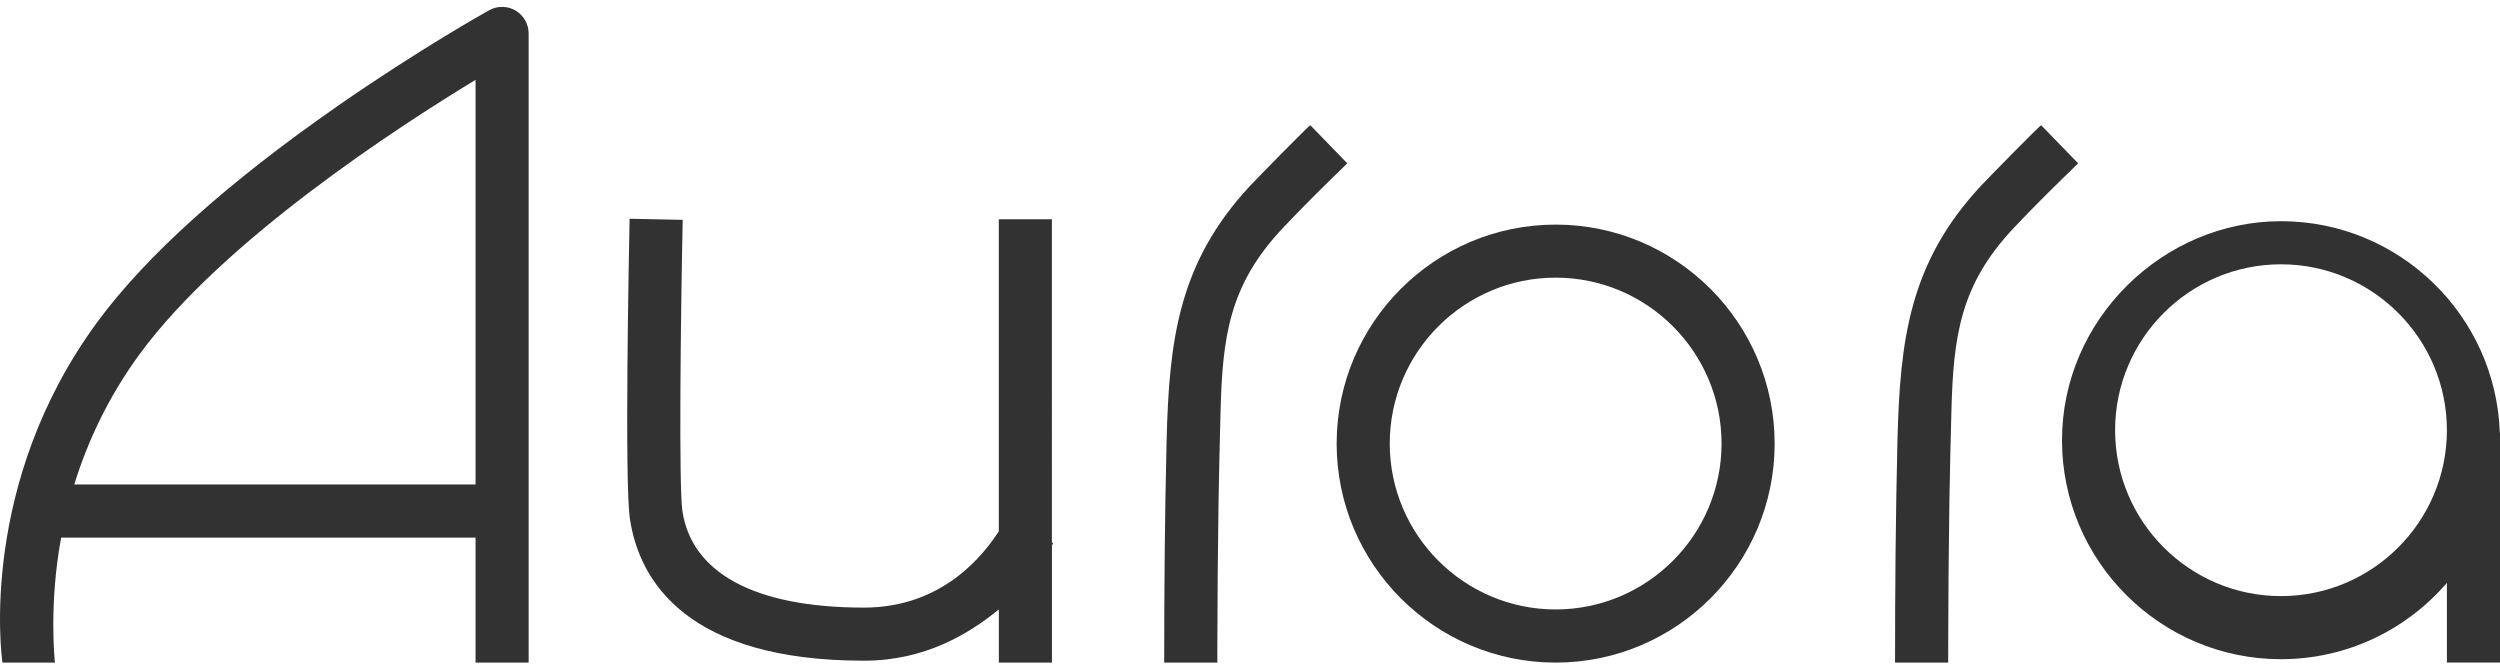
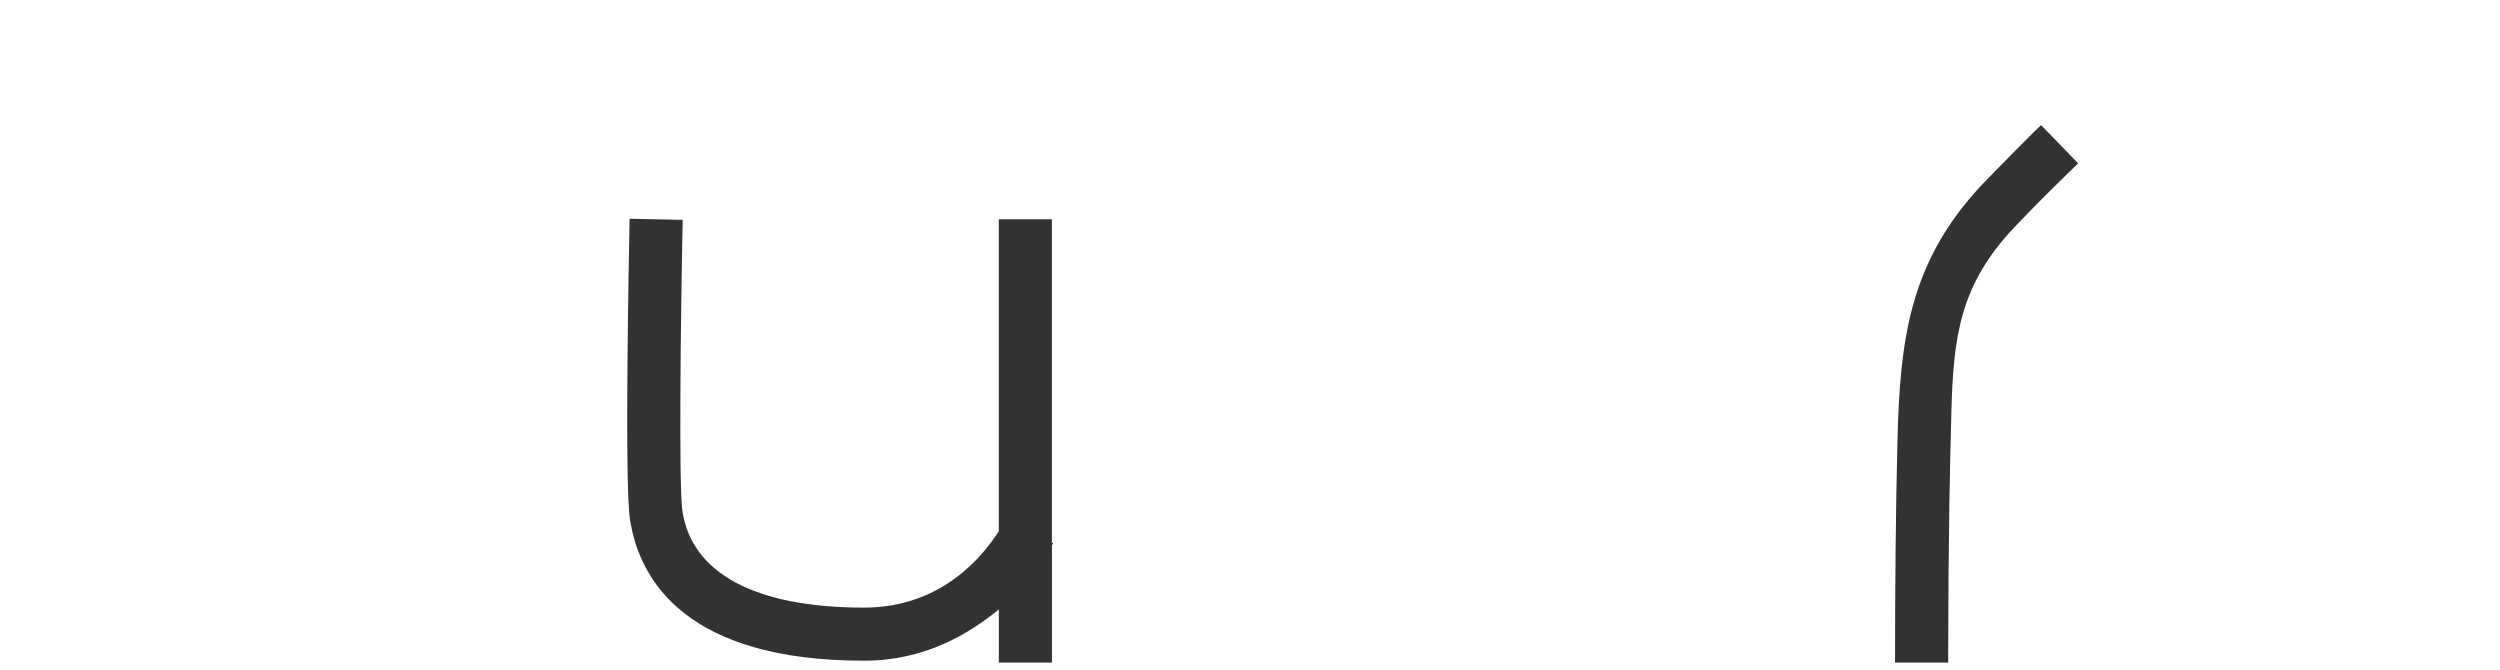
<svg xmlns="http://www.w3.org/2000/svg" id="logos" viewBox="0 0 500 133.9">
  <defs>
    <style>
      .cls-1 {
        fill: #333232;
      }
    </style>
  </defs>
-   <path class="cls-1" d="M232.84,132.52c0-14.78.12-29.57.48-44.35.5-20.31,2.43-35.67,16.69-51,1.08-1.17,11.93-12.25,12.06-12.12,0,0,7.39,7.62,7.39,7.62-4.37,4.24-8.73,8.51-12.9,12.94-10.72,11.39-12.06,21.7-12.45,36.74-.16,5.98-.3,11.95-.4,17.93-.15,9.77-.22,19.54-.24,29.31,0,.15,0,2.93,0,2.93,0,0-10.62,0-10.62,0Z" />
  <path class="cls-1" d="M210.61,108.62l-.23-.11V43.85h-10.62v62.41c-2.88,4.44-11.03,15.26-26.95,15.26-22.3,0-34.52-7.17-36.33-19.33-.73-4.92-.35-38.32.06-58.22l-10.62-.22c-.11,5.36-1.05,52.58.06,60,1.86,12.5,11.49,28.39,46.84,28.39,12.16,0,20.93-5.36,26.95-10.25v10.63h10.62v-23.43c.12-.24.2-.41.23-.47Z" />
-   <path class="cls-1" d="M103.12,2.11c-1.62-.95-3.63-.98-5.27-.07-.56.31-13.92,7.76-30.29,19.14-22.16,15.41-38.35,29.97-48.12,43.26C-4.3,96.75.28,131.07.49,132.52h10.5c-.02-.17-1.27-11.43,1.24-25h82.88v25h10.62V6.69c0-1.88-1-3.62-2.62-4.58ZM14.85,96.9c2.58-8.32,6.68-17.36,13.14-26.16,16.67-22.68,51.49-45.29,67.12-54.77v80.93H14.85Z" />
-   <path class="cls-1" d="M311.13,132.52c-24.15,0-43.8-19.65-43.8-43.8s19.65-43.8,43.8-43.8,43.8,19.65,43.8,43.8-19.65,43.8-43.8,43.8ZM311.13,55.53c-18.3,0-33.18,14.89-33.18,33.18s14.89,33.18,33.18,33.18,33.18-14.89,33.18-33.18-14.89-33.18-33.18-33.18Z" />
-   <path class="cls-1" d="M499.96,86.44c-.85-23.41-20.14-42.2-43.76-42.2s-43.8,19.65-43.8,43.8,19.65,43.8,43.8,43.8c13.25,0,25.14-5.93,33.18-15.26v15.93h10.62v-45.9l-.04-.17ZM456.2,119.22c-18.3,0-33.18-14.89-33.18-33.18s14.89-33.18,33.18-33.18,33.18,14.89,33.18,33.18-14.89,33.18-33.18,33.18Z" />
  <path class="cls-1" d="M379.01,132.52c0-14.78.12-29.57.48-44.35.5-20.31,2.43-35.67,16.69-51,1.08-1.17,11.93-12.25,12.06-12.12,0,0,7.39,7.62,7.39,7.62-4.37,4.24-8.73,8.51-12.9,12.94-10.72,11.39-12.06,21.7-12.45,36.74-.16,5.98-.3,11.95-.4,17.93-.15,9.77-.22,19.54-.24,29.31,0,.15,0,2.93,0,2.93,0,0-10.62,0-10.62,0Z" />
</svg>